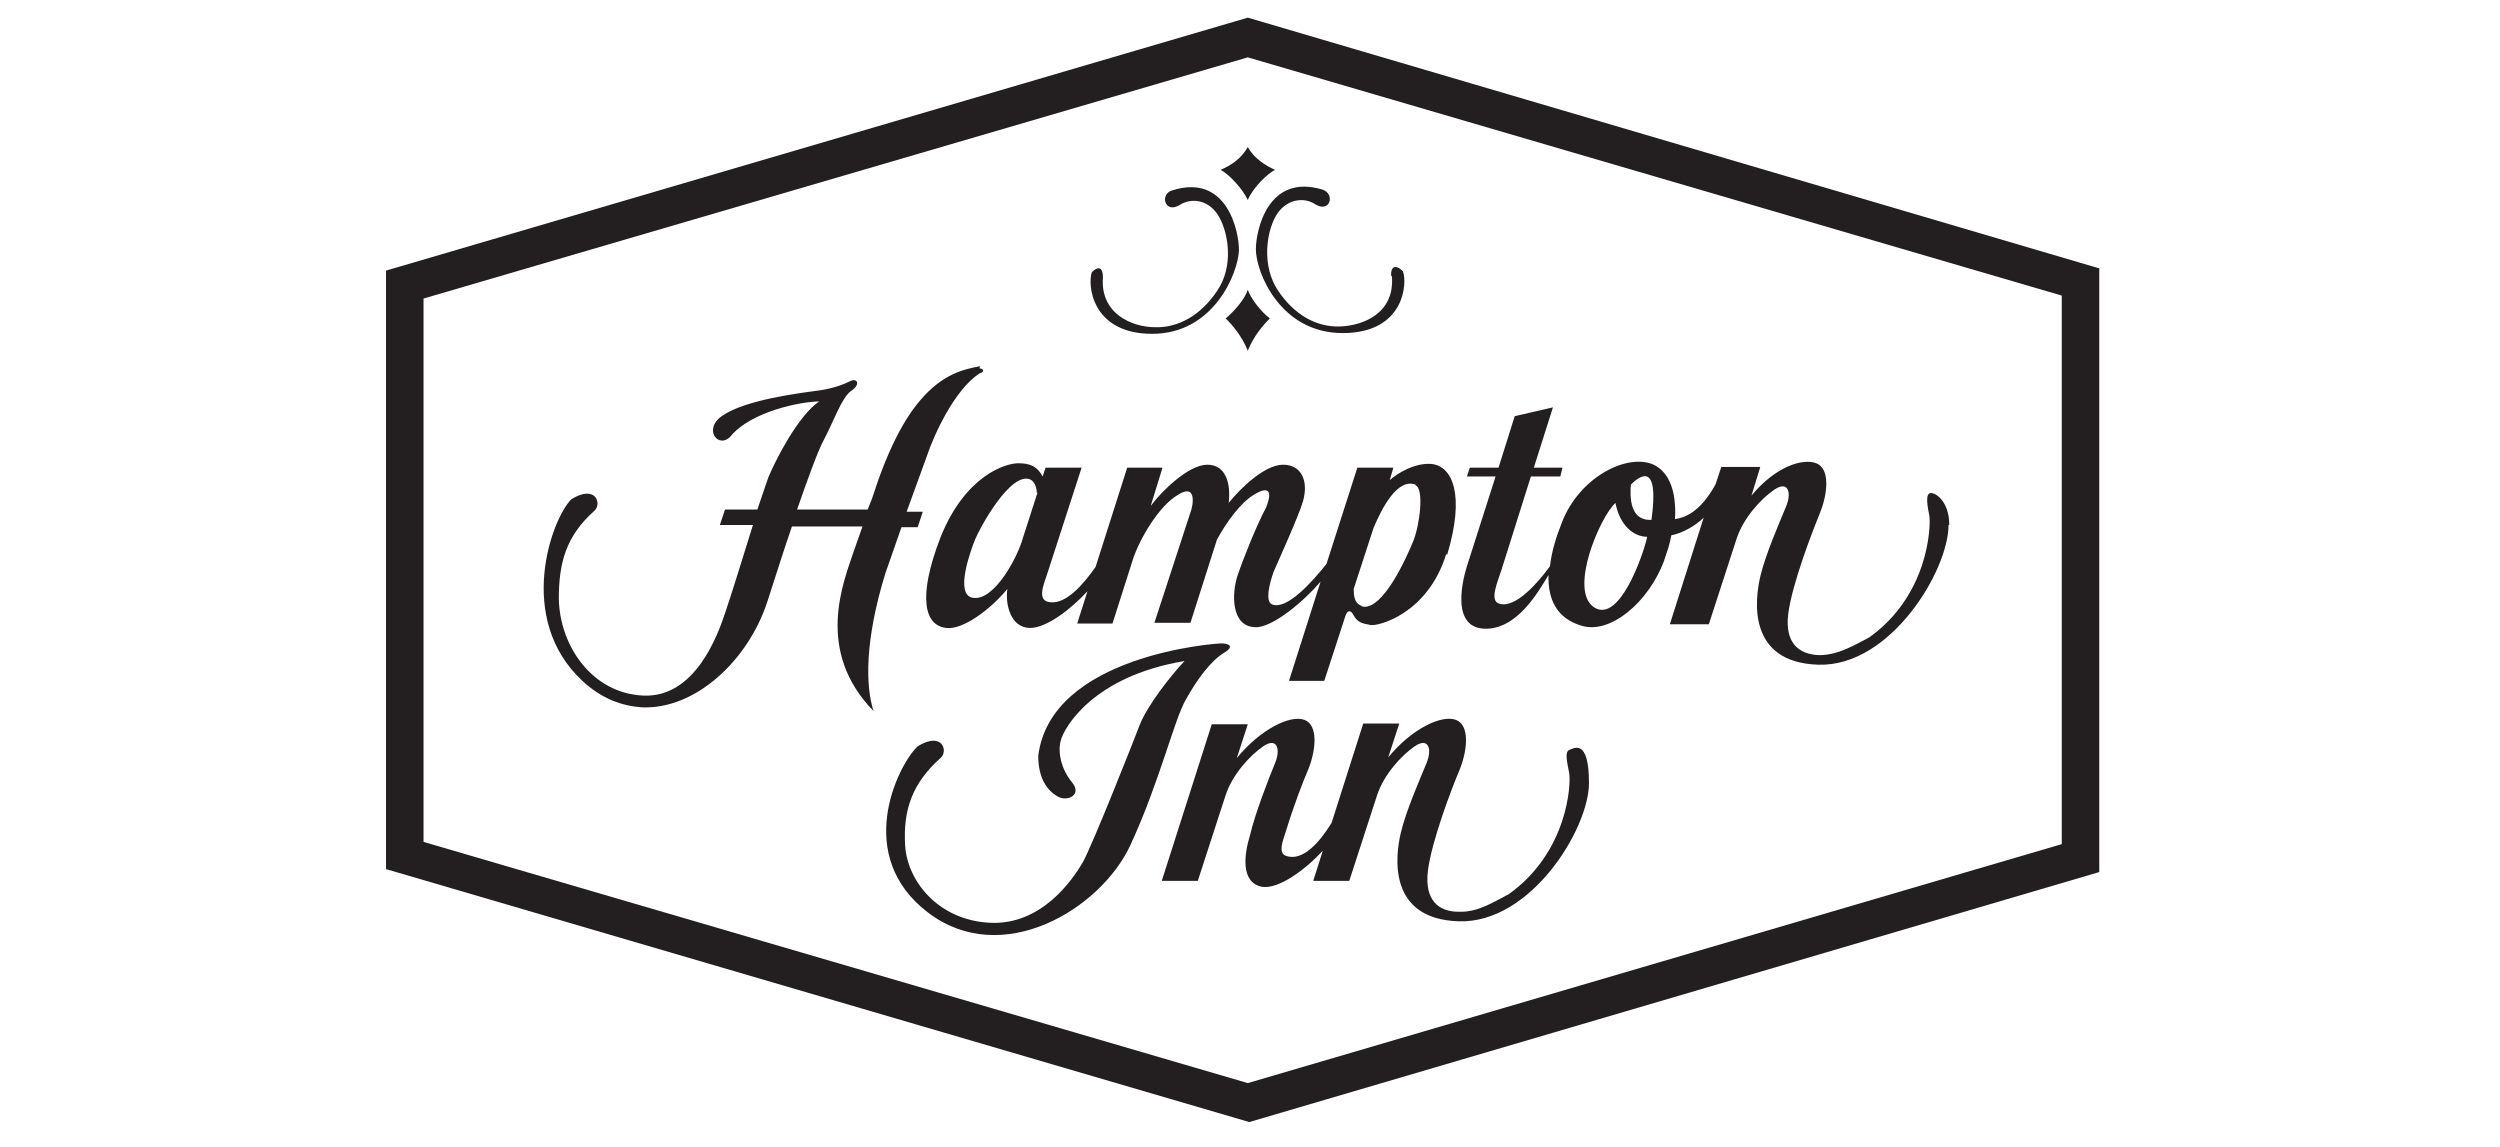
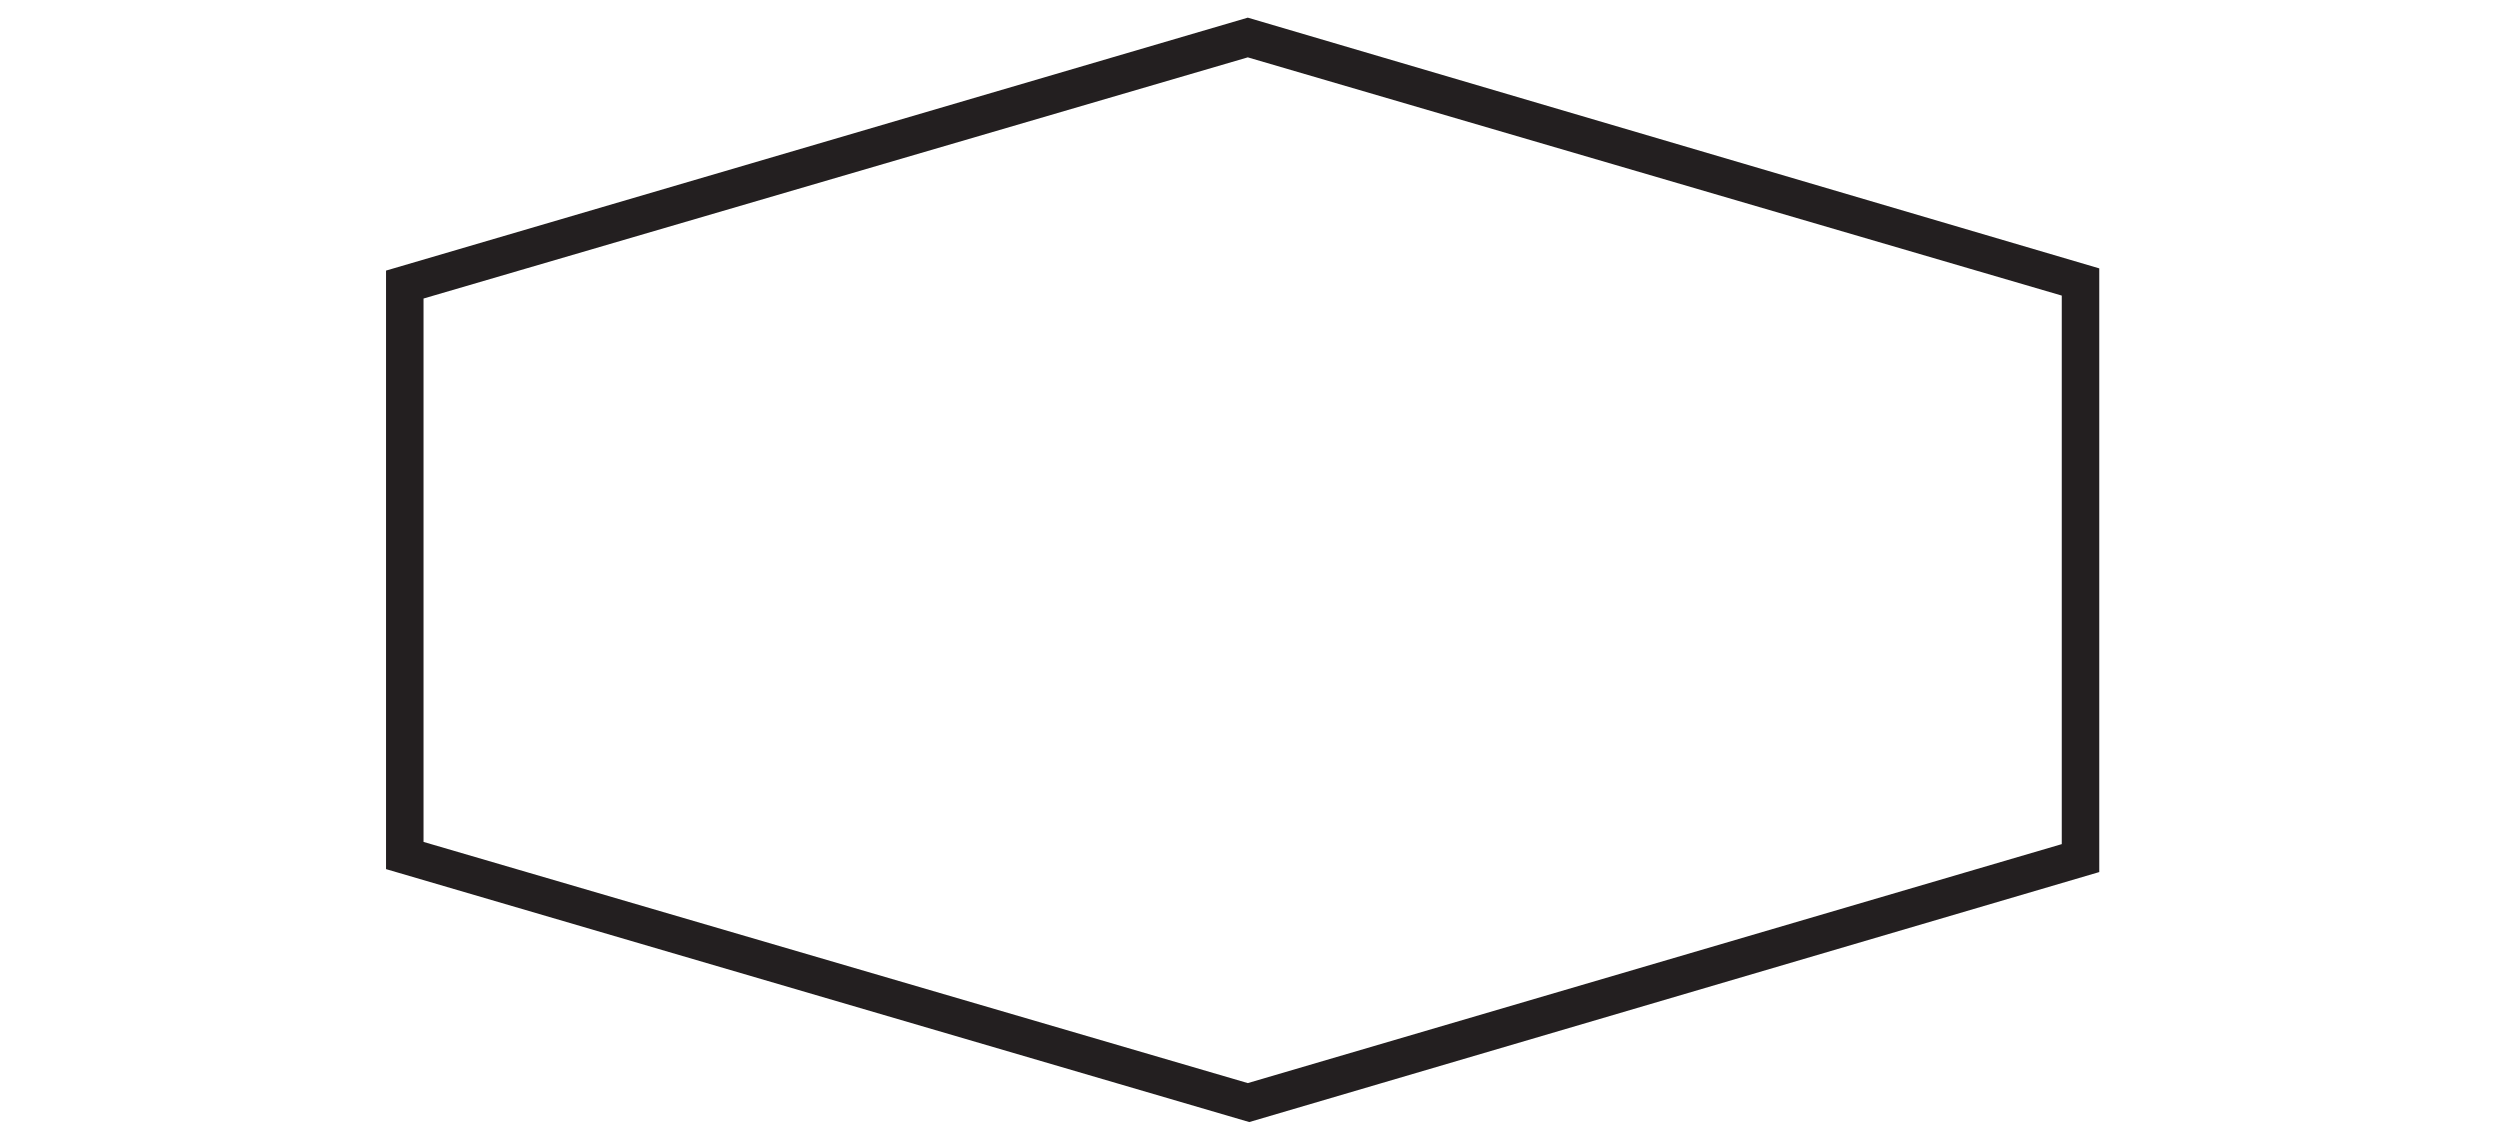
<svg xmlns="http://www.w3.org/2000/svg" id="red_roof" version="1.1" viewBox="0 0 340 156">
  <defs>
    <style>
      .st0 {
        fill: #231f20;
        fill-rule: evenodd;
      }
    </style>
  </defs>
  <path class="st0" d="M285.5,118.6l-115.6,34-117.4-34.4V36.8L169.7,2.4l115.8,34.1v82.1h0ZM280.4,40.2L169.7,7.8,57.6,40.6v73.9l112.1,32.8,110.7-32.5V40.2h0Z" />
-   <path class="st0" d="M169.7,47.7c.8-2,2.1-3.5,3-4.4-1.2-.9-2.6-2.7-3-3.9-.4,1.3-1.9,3-3,3.9.9.9,2.2,2.4,3,4.4h0ZM169.7,27.2c.7-1.7,2.7-3.6,3.7-4.1-1.3-.6-2.8-1.5-3.7-3.1-.9,1.6-2.3,2.5-3.7,3.1,1,.5,2.9,2.4,3.7,4.1h0ZM189.3,37.6c.4,5-3.9,6.7-7.1,6.8s-6.2-1.6-8.4-4.9c-2.2-3.3-1.6-7.8-.3-10.1,1.3-2.3,3.8-2.7,5.4-1.6,2,1.2,2.7-1.4,1-2-7.5-2.3-9.1,5.6-9.1,8.1,0,3.1,3.3,11.4,11.8,11.4s8.8-6.9,8.2-8.4c-1.1-1.1-1.7-.5-1.6.6h0ZM148.5,37c-.6,1.5-.2,8.4,8.2,8.4s11.7-8.3,11.8-11.4c0-2.5-1.6-10.5-9.1-8.1-1.7.5-1,3.2,1,2,1.7-1.1,4.1-.7,5.4,1.6,1.3,2.3,2,6.8-.3,10.1-2.2,3.3-5.3,5-8.4,4.9-3.1,0-7.5-1.8-7.1-6.8,0-1.2-.5-1.7-1.6-.6h0Z" />
-   <path class="st0" d="M221.8,65.9c-.3,3.6.9,4.9,2.8,4.8,1.1-8-1.6-6-2.8-4.8h0ZM224,73c-1.8,0-3.7-1.5-4.3-4.6-2.1,1.9-6.4,11.9-2.9,14.2,3.4,2.2,6.6-6.9,7.2-9.5h0ZM265,71.4c0,6.2-7.9,19.3-17.7,19-9.8-.3-8.6-9-7.9-12,.7-3,2.6-7.3,3.5-9.5.8-1.9.3-3.6-1.6-2.3-1.9,1.3-4.2,3.9-5.1,6.6h0l-3.8,11.7h-5.3l4.6-14.5h0c-1,1-2.8,2.1-4.4,2.4-.2,1.2-.6,2.3-1,3.5-2.1,5.6-7.3,10-11.2,8.8-3.4-1-4.6-3.6-4.5-6.9-1.4,2.3-4.3,7.5-8.8,7.3-5.2-.3-2.2-8.8-2.2-8.8h0l3.8-11.9h-3.9l.4-1.2h3.9l2.2-7,5.2-1.2-2.6,8.2h3.9l-.3,1.2h-4l-4,12.7h0c-.5,1.6-1.7,4.2-.3,4.6,2.2.7,5.3-2.9,6.9-5.1.2-1.9.8-3.9,1.6-5.9,2.4-6.3,9-9.5,12.5-7.9,2.3,1.1,3.1,4,2.9,7.4,1.3-.2,3.4-.9,5.5-4.7h0l.8-2.4h5.3l-1.2,3.9h0c3.3-4,7-5.1,8.8-4.4,1.9.7,1.6,4.1.5,6.8-1.1,2.7-3.8,9.7-4.3,13.7-.5,4,1.5,5.5,4.2,5.6,2.7,0,5-1.5,6.8-2.4,8-5.7,8.4-14.9,8.2-16.5-.3-1.5-.5-2.8,0-3.1.6-.3,2.7.9,2.7,4.3h0ZM192.5,65.9c-2.5-.9-4.6,3.3-5.7,5.9h0l-2.7,8.3h0c0,2.1.8,2.1,1.2,2.4,2.8.5,6-6.7,6.9-8.9.9-2.2,1.5-7.2.3-7.6h0ZM141,67c0-.8-.4-1.6-.9-1.8-2.7-1.1-6.9,6.7-7.5,8.2-.6,1.5-2.8,7.5-.3,7.9,3,.5,6.2-5.8,6.8-8.1h0l2-6.2h0ZM196.7,75.3c-2.5,8.2-9.3,9.9-10.3,9.7-1.2-.2-1.8-.4-2.3-1.3-.4-.8-.9-.8-1.2.3h0l-2.8,8.6h-4.8l4.3-13.5h0c-2.1,2.5-6.5,6.3-8.9,6.2-3.3-.1-3.2-4.6-2.4-7,.8-2.4,2.7-7.1,3.9-9.3.6-1.5.9-3.3-1.7-1.7-1.8,1.1-3.7,3.7-5,6.1h0l-3.6,11.3h-4.9l4.8-14.7h0c.6-1.5.9-4.3-1.6-2.7-2.6,1.5-5.2,6-6.1,8.7h0l-2.8,8.8h-4.8l1.4-4.4h0c-2.1,2.3-5.5,5-7.8,5-2.7,0-3.4-3.3-3.1-5.3-2.3,2.8-6.1,5.6-8.3,5.3-2.9-.3-4-4-.8-12.3,3.4-8.5,8.9-10.1,10.6-10.1s2.6.5,3.3,1.8h0l.4-1.2h4.9l-4.6,14.2h0c-.5,1.6-1.6,3.9.3,4.1,2.2.3,4.6-2.5,6.2-4.8h0l4.3-13.5h4.8l-1.6,5.2h0c1.4-1.9,5.1-5.6,7.7-5.6s3.2,2.7,2.9,5.2c1.6-2,4.9-5.2,7.4-5.2s3.5,2.2,2.7,5c-.5,1.8-3.4,8.2-4,9.6-.5,1.4-1.2,4-.2,4.4,2,.8,5.4-3,7.4-5.5h0l4.2-13.1h4.9l-.5,1.7h0c1-.9,3.4-2.4,5.7-2.2,2.8.3,4.6,4.1,2.1,12.4h0ZM133.3,49.8c-2,.4-5,.9-8.2,4.7-2.2,2.6-4.4,6.7-6.5,13.3h0l-.6,1.5h-9.6c1.5-4.3,2.8-7.9,3.6-9.4,1.3-2.4,2.4-5.7,3.7-6.7,1.4-.9.9-1.8,0-1.4-.8.4-2.2,1-4.3,1.3-3,.4-10,1.3-13.1,3.4-2.8,1.8-.6,4.7,1.1,2.8,2.7-3.3,9.5-4.7,12-4.7-2.8,1.9-5.8,7.7-6.9,10.3-.3.8-.8,2.4-1.5,4.4h-4.4l-.7,2.1h4.5c-1.4,4.5-3.1,10-3.7,11.7-1.1,3.4-4.2,11.8-11.2,11.5-7-.3-11.4-6.8-11.5-13.2,0-4.9,1-8.5,4.8-11.9,1.1-.9.3-3.7-3.1-1.6-2.7,2.7-7.6,16.2,1.5,24.7,2.6,2.4,5.3,3.4,8.1,3.6,7.3.3,14.5-6.4,17.1-14.5,1.1-3.4,2.2-6.9,3.3-10.1h9.6l-1.2,3.4h0c-1.4,4.2-5.3,13.5,2.7,21.7-1.1-3.4-1.2-9.6,1.6-18.7h0l2.2-6.3h2.2l.7-2.1h-2.2l2.8-7.7h0c.9-2.7,3.7-8.9,7.1-11.1.9-.3.4-.7,0-.7h0Z" />
-   <path class="st0" d="M213.4,102c-.6.3-.3,1.5,0,3.1.3,1.5-.2,10.8-8.2,16.5-1.8.9-4.1,2.5-6.8,2.4-2.7,0-4.7-1.5-4.2-5.6.5-4,3.2-11.1,4.3-13.7,1.1-2.7,1.4-6.1-.5-6.8-1.9-.7-5.9,1.1-9.2,5.1h0l1.5-4.6h-4.9l-4.3,13.5h0c-1.6,2.6-3.9,5.3-6.2,4.5-1.2-.4-.3-2.4,0-3.4,1-3.3,2.3-6.7,3-8.3,1.1-2.7,1.4-6.1-.5-6.8-1.9-.7-5.9,1.2-9.2,5.2h0l1.5-4.6h-4.9l-6.8,21.3h4.9l3.8-11.7h0c.9-2.7,3.2-5.3,5.1-6.6,1.9-1.3,2.4.4,1.6,2.3-.9,2.2-2.7,6.8-3.4,9.8-.8,2.6-1.3,6.4,1.6,7,2.3.4,6-2.4,8.3-4.9h0l-1.3,4.1h4.9l3.8-11.7h0c.9-2.7,3.2-5.3,5.1-6.6,1.9-1.3,2.4.4,1.6,2.3-.9,2.2-2.8,6.5-3.5,9.5-.7,3-1.9,11.7,7.9,12,9.8.3,17.7-12.6,17.7-18.8s-2.1-4.7-2.7-4.5h0ZM124.7,101.6c-2.7,2.7-8.6,14.8,1.5,22.5,10.1,7.7,23.5-.5,27.5-9.1,4-8.6,6-17.2,7.6-19.9,1.5-2.7,3.4-5.3,5.3-6.4,1.4-.9.3-1.2-.5-1.2s-23.2,1.6-24.9,15.3c0,3.9,2,5.2,2.8,5.6,1.2.6,3.2-.3,1.8-2-1.5-1.8-2-4.2-1.5-5.8.4-1.5,4.2-8.6,16.8-10.7-1.9,2-5.1,6.1-6.1,8.7-1,2.6-6.3,16-7.7,18.6-1.5,2.6-5.7,8.6-12.6,8.3-7-.3-11.3-5.6-11.6-10.5-.3-4.9,1-8.5,4.8-11.9,1.1-.9.3-3.7-3.1-1.6h0Z" />
</svg>